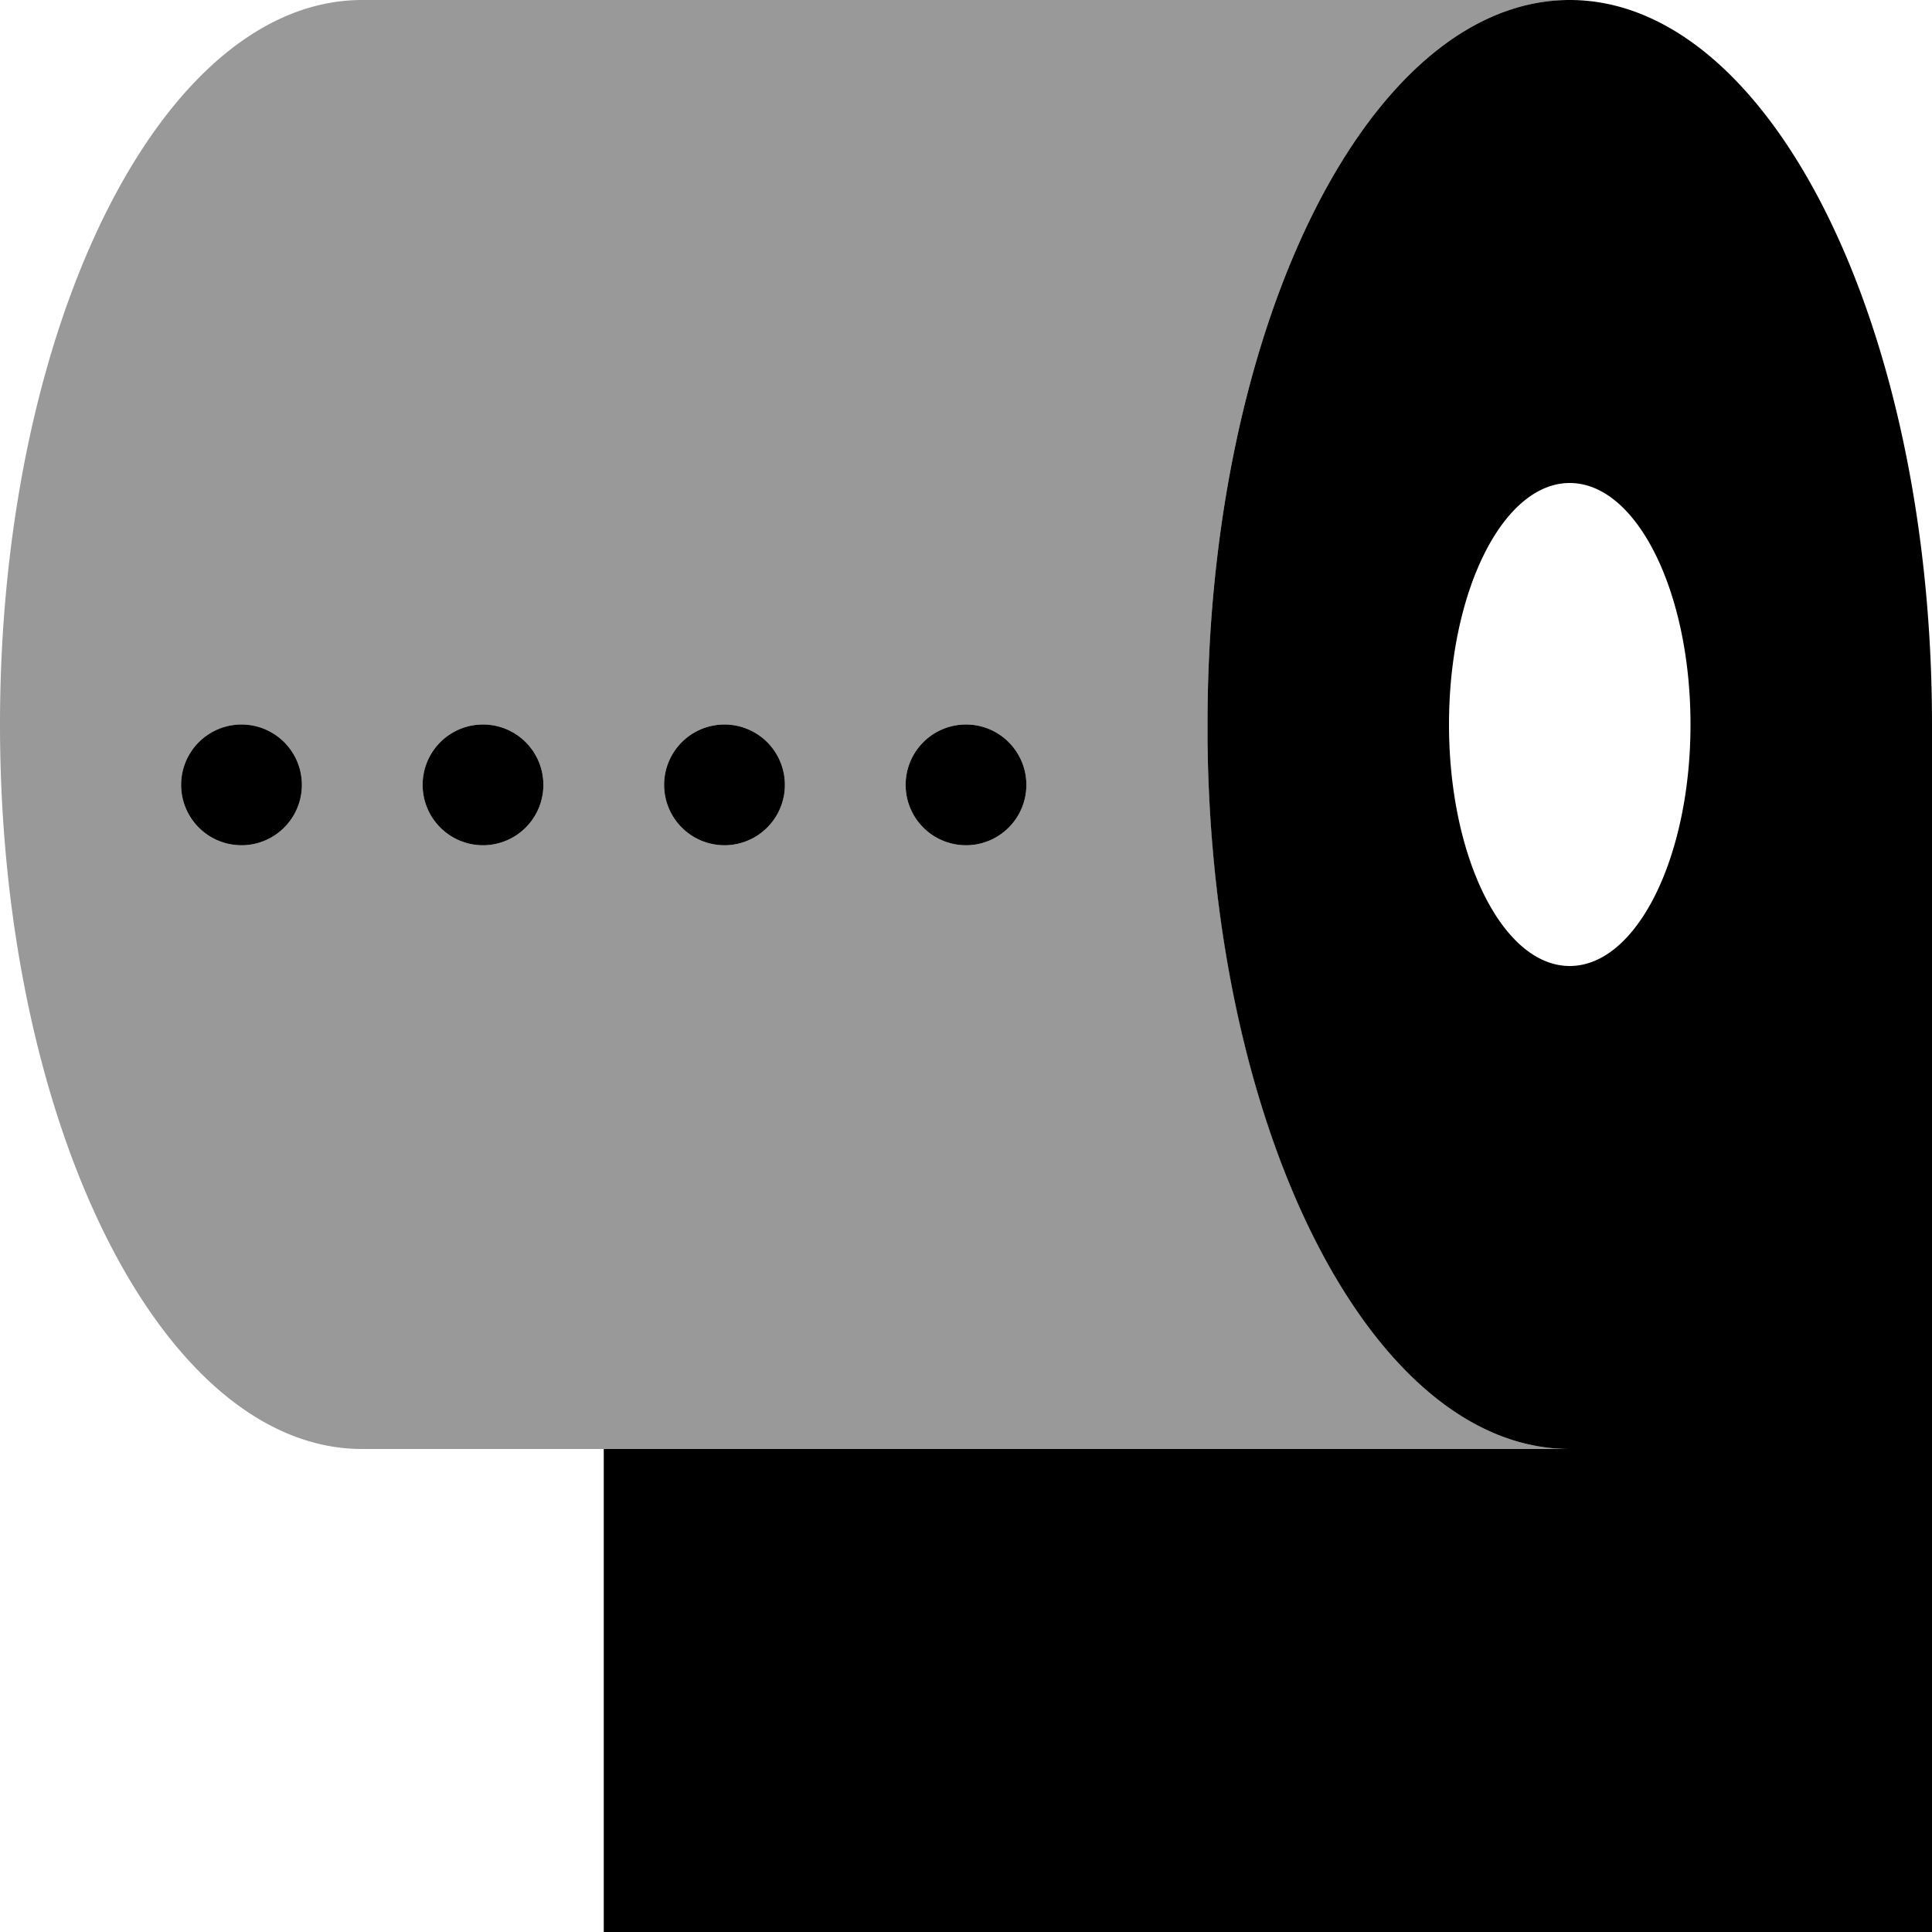
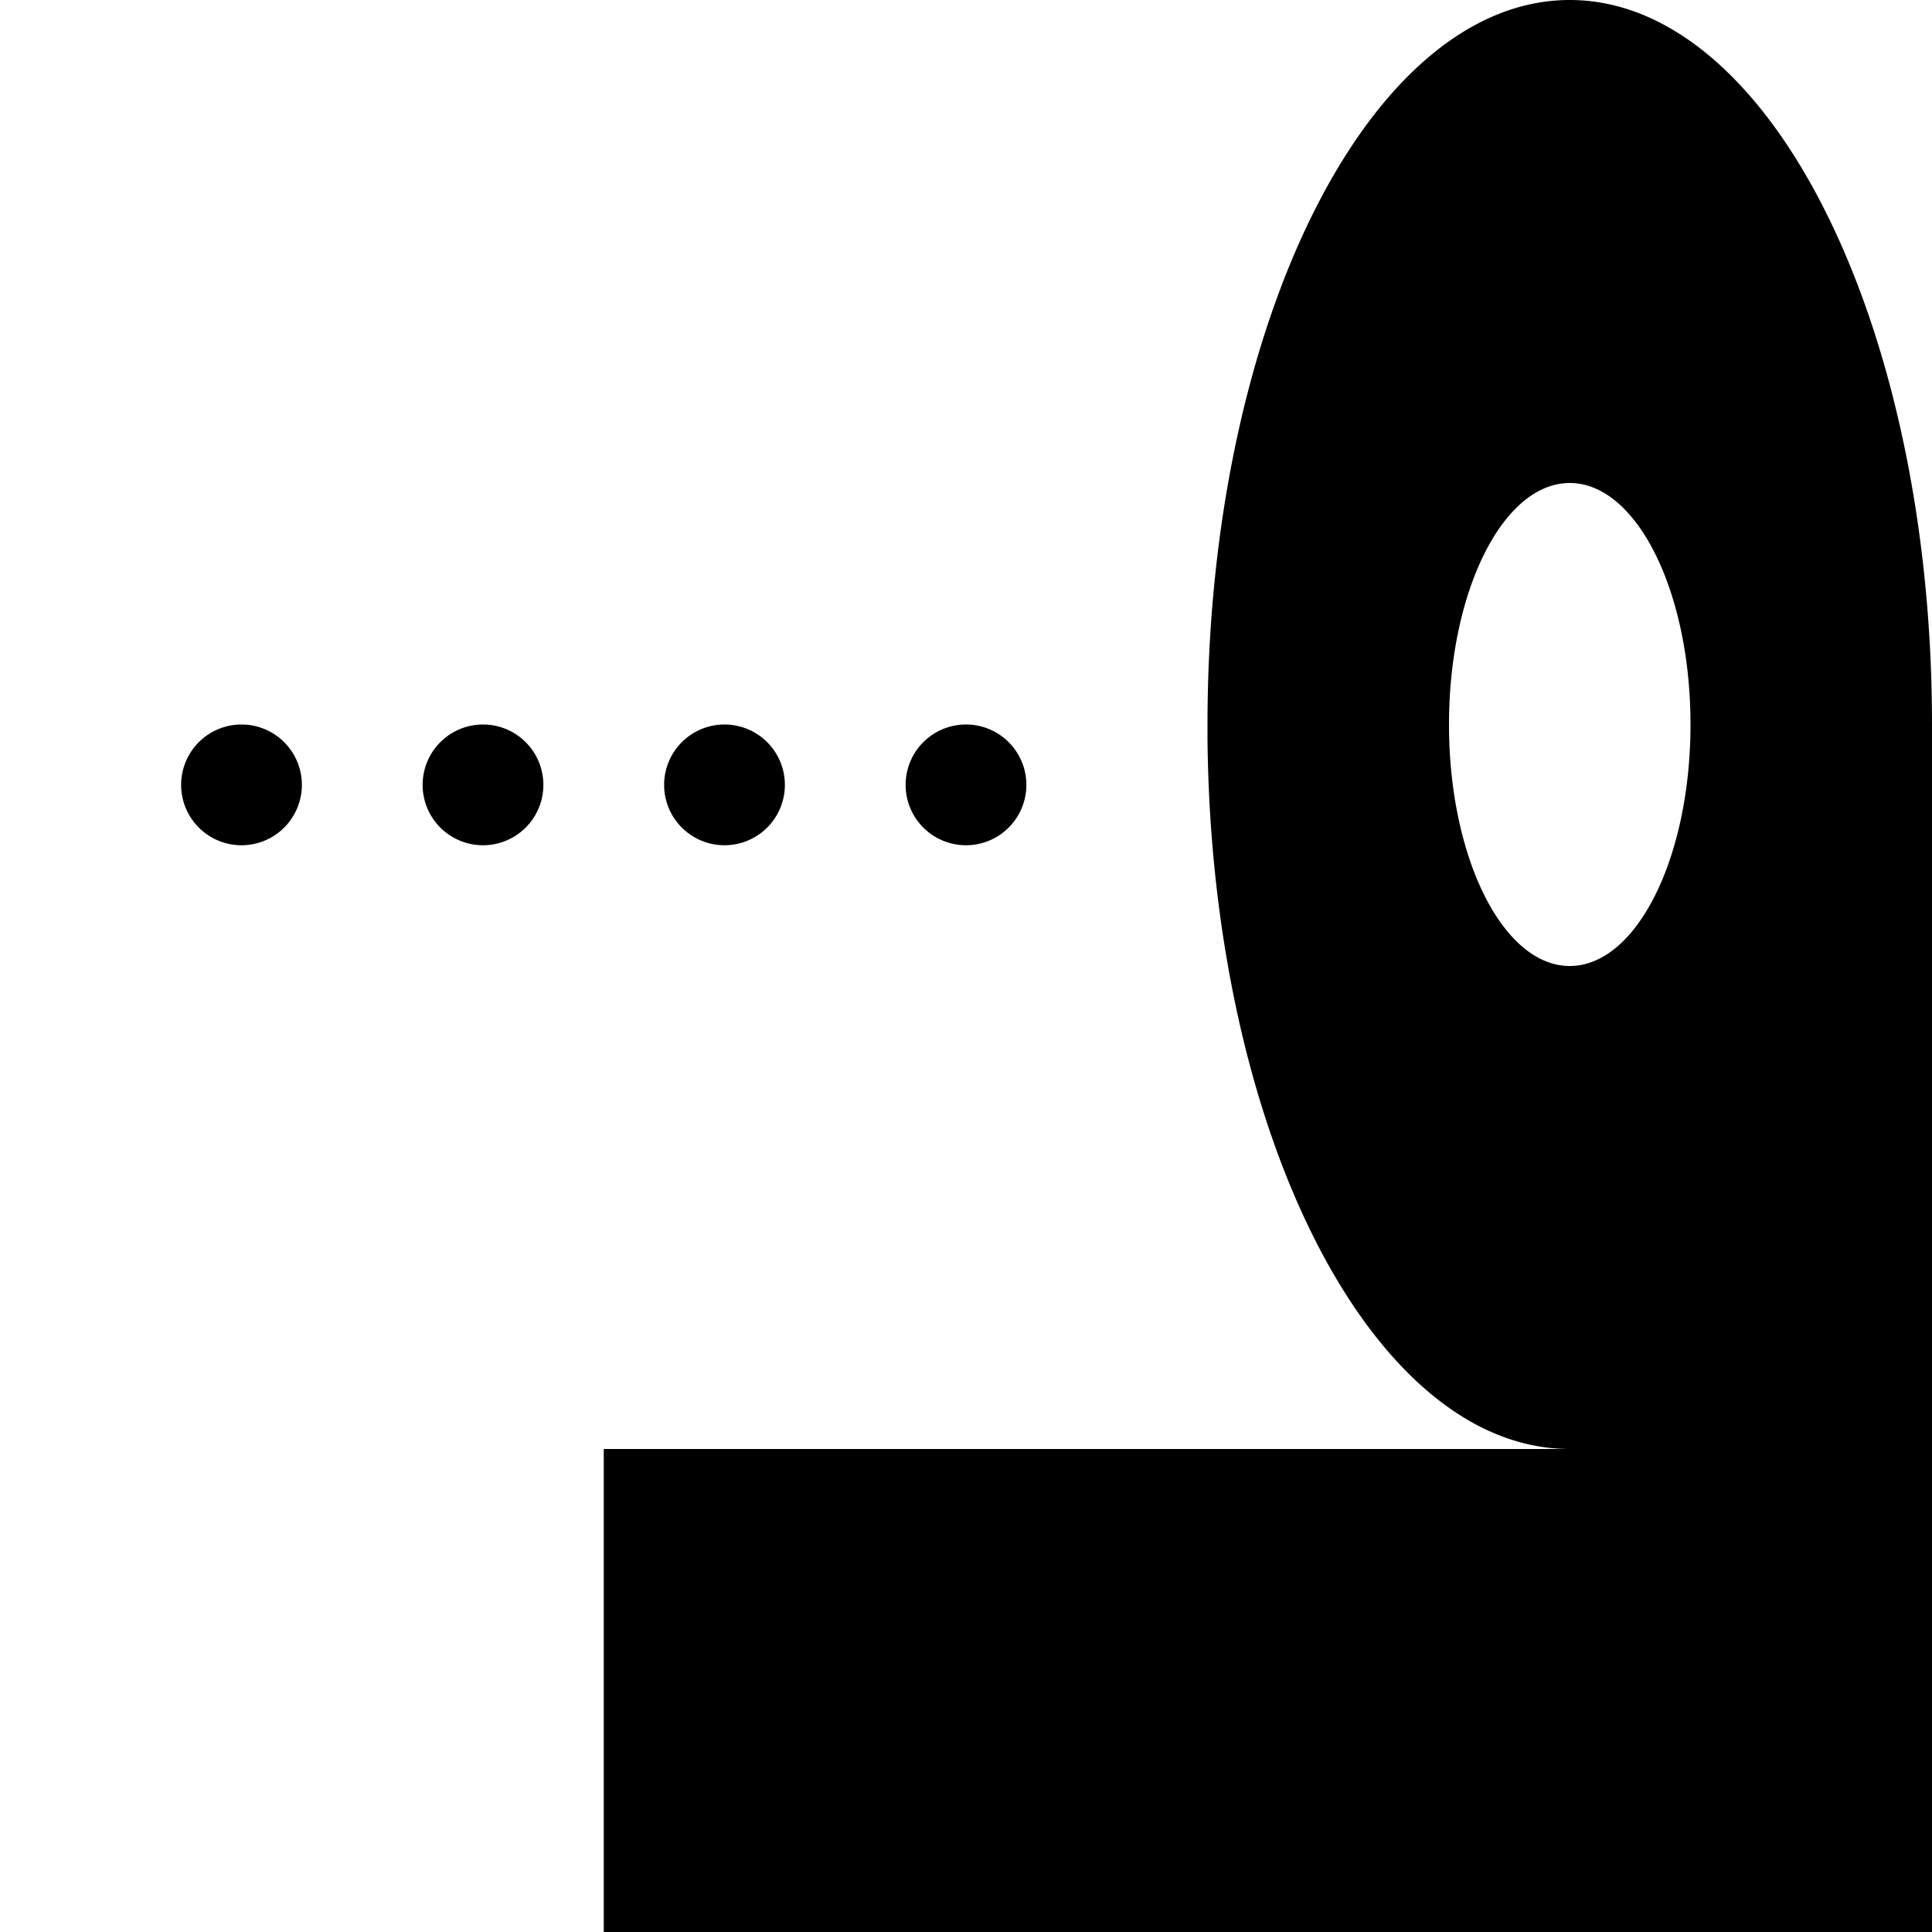
<svg xmlns="http://www.w3.org/2000/svg" viewBox="0 0 512 512">
  <defs>
    <style>.fa-secondary{opacity:.4}</style>
  </defs>
-   <path class="fa-secondary" d="M0 192C0 298 43 384 96 384l32 0 32 0 256 0c-52.4 0-94.9-83.9-96-188.1c0-1.3 0-2.6 0-3.9C320 86 363 0 416 0L96 0C43 0 0 86 0 192zm80 16a16 16 0 1 1 -32 0 16 16 0 1 1 32 0zm64 0a16 16 0 1 1 -32 0 16 16 0 1 1 32 0zm64 0a16 16 0 1 1 -32 0 16 16 0 1 1 32 0zm64 0a16 16 0 1 1 -32 0 16 16 0 1 1 32 0z" />
  <path class="fa-primary" d="M320 195.9c1 104.2 43.6 188.1 96 188.1l-256 0 0 128 352 0 0-320C512 86 469 0 416 0s-96 86-96 192c0 1.3 0 2.6 0 3.9zM448 192c0 35.3-14.3 64-32 64s-32-28.7-32-64s14.3-64 32-64s32 28.7 32 64zM80 208a16 16 0 1 0 -32 0 16 16 0 1 0 32 0zm64 0a16 16 0 1 0 -32 0 16 16 0 1 0 32 0zm48 16a16 16 0 1 0 0-32 16 16 0 1 0 0 32zm80-16a16 16 0 1 0 -32 0 16 16 0 1 0 32 0z" />
</svg>